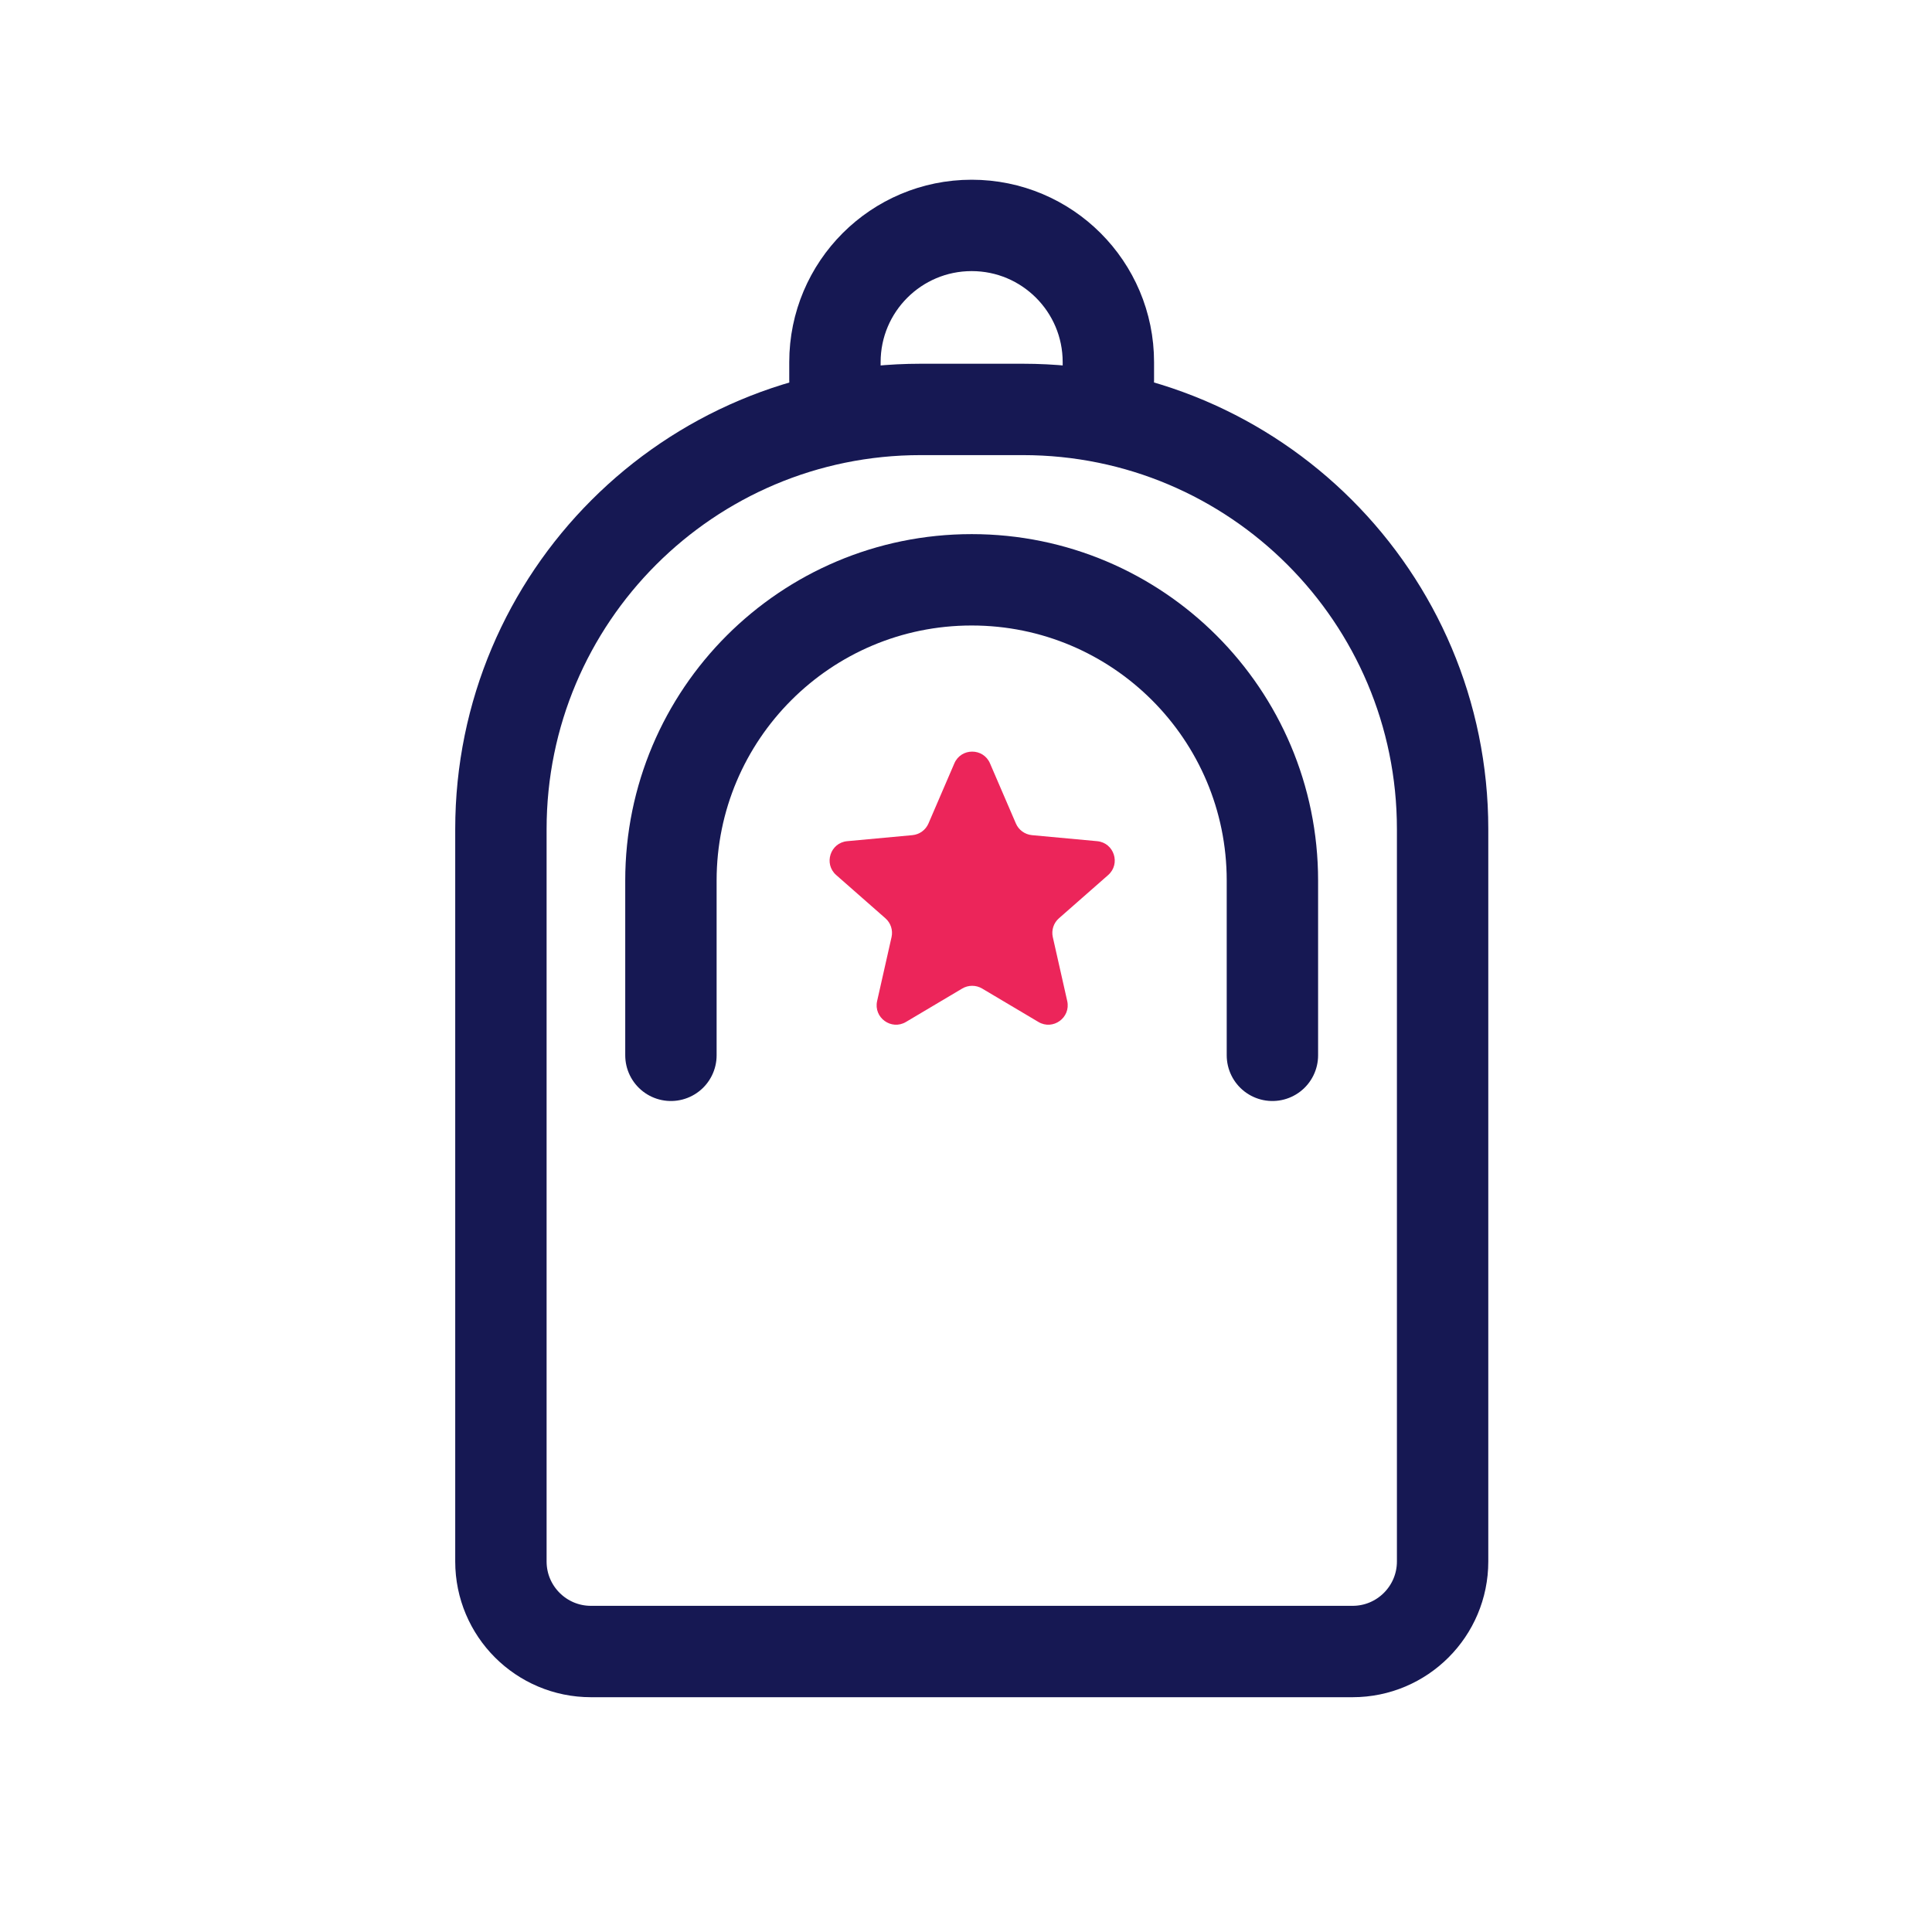
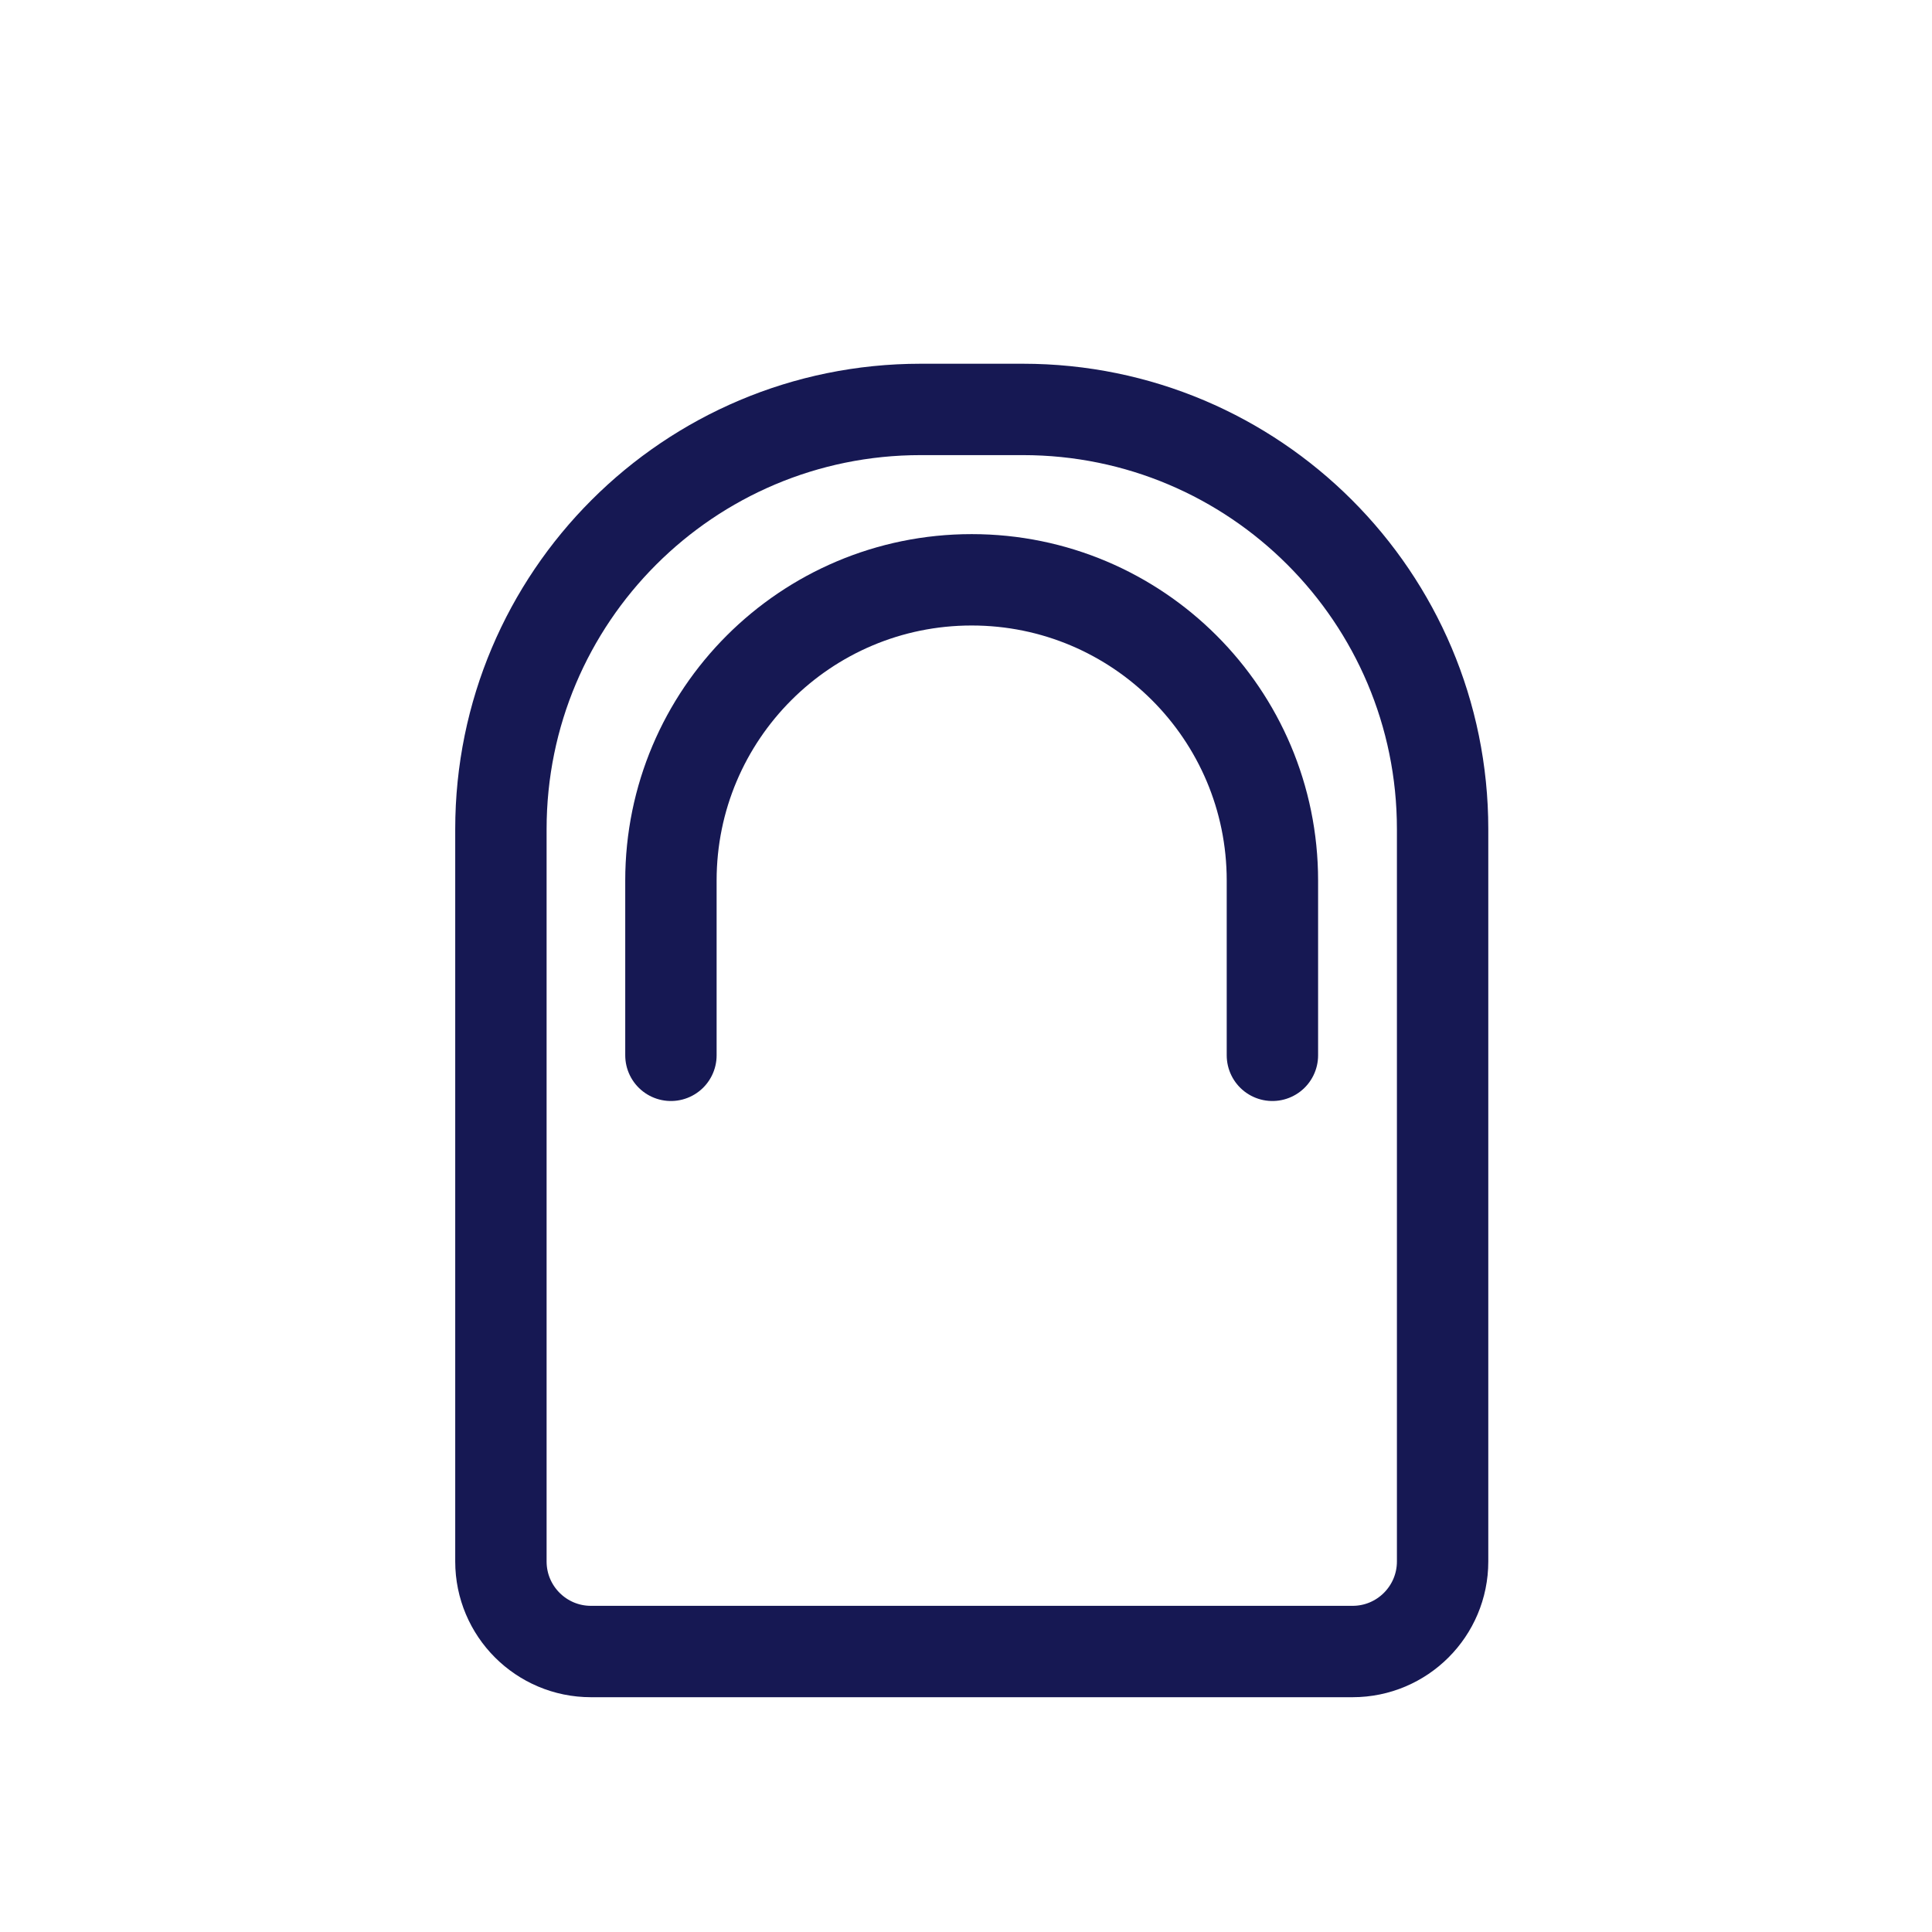
<svg xmlns="http://www.w3.org/2000/svg" width="74" height="74" viewBox="0 0 74 74" fill="none">
  <path d="M19.186 31.757C19.186 22.879 26.383 15.682 35.261 15.682H39.18C48.058 15.682 55.255 22.879 55.255 31.757V59.808C55.255 61.712 53.711 63.257 51.806 63.257H22.635C20.73 63.257 19.186 61.712 19.186 59.808V31.757Z" stroke="#161853" stroke-width="3.5" />
  <path d="M48.736 40.421V33.727C48.736 27.365 43.578 22.208 37.217 22.208V22.208C30.855 22.208 25.698 27.365 25.698 33.727V40.421" stroke="#161853" stroke-width="3.5" stroke-linecap="round" />
-   <path d="M42.453 14.564V13.87C42.453 10.978 40.109 8.634 37.217 8.634V8.634C34.325 8.634 31.98 10.978 31.98 13.87V14.564" stroke="#161853" stroke-width="3.5" stroke-linecap="round" />
  <mask id="path-4-inside-1_40_133" fill="white">
    <rect x="27.84" y="45.515" width="18.753" height="12.527" rx="0.743" />
  </mask>
  <rect x="27.84" y="45.515" width="18.753" height="12.527" rx="0.743" stroke="#161853" stroke-width="7" mask="url(#path-4-inside-1_40_133)" />
-   <path d="M36.554 29.238C36.812 28.639 37.661 28.639 37.919 29.238L38.911 31.542C39.019 31.791 39.254 31.962 39.525 31.988L42.023 32.219C42.672 32.279 42.934 33.087 42.444 33.517L40.559 35.173C40.355 35.352 40.265 35.629 40.325 35.894L40.877 38.341C41.02 38.977 40.333 39.476 39.773 39.143L37.616 37.862C37.382 37.724 37.091 37.724 36.857 37.862L34.7 39.143C34.14 39.476 33.453 38.977 33.596 38.341L34.148 35.894C34.208 35.629 34.118 35.352 33.914 35.173L32.029 33.517C31.539 33.087 31.802 32.279 32.45 32.219L34.949 31.988C35.219 31.962 35.455 31.791 35.562 31.542L36.554 29.238Z" fill="#EC255A" />
</svg>